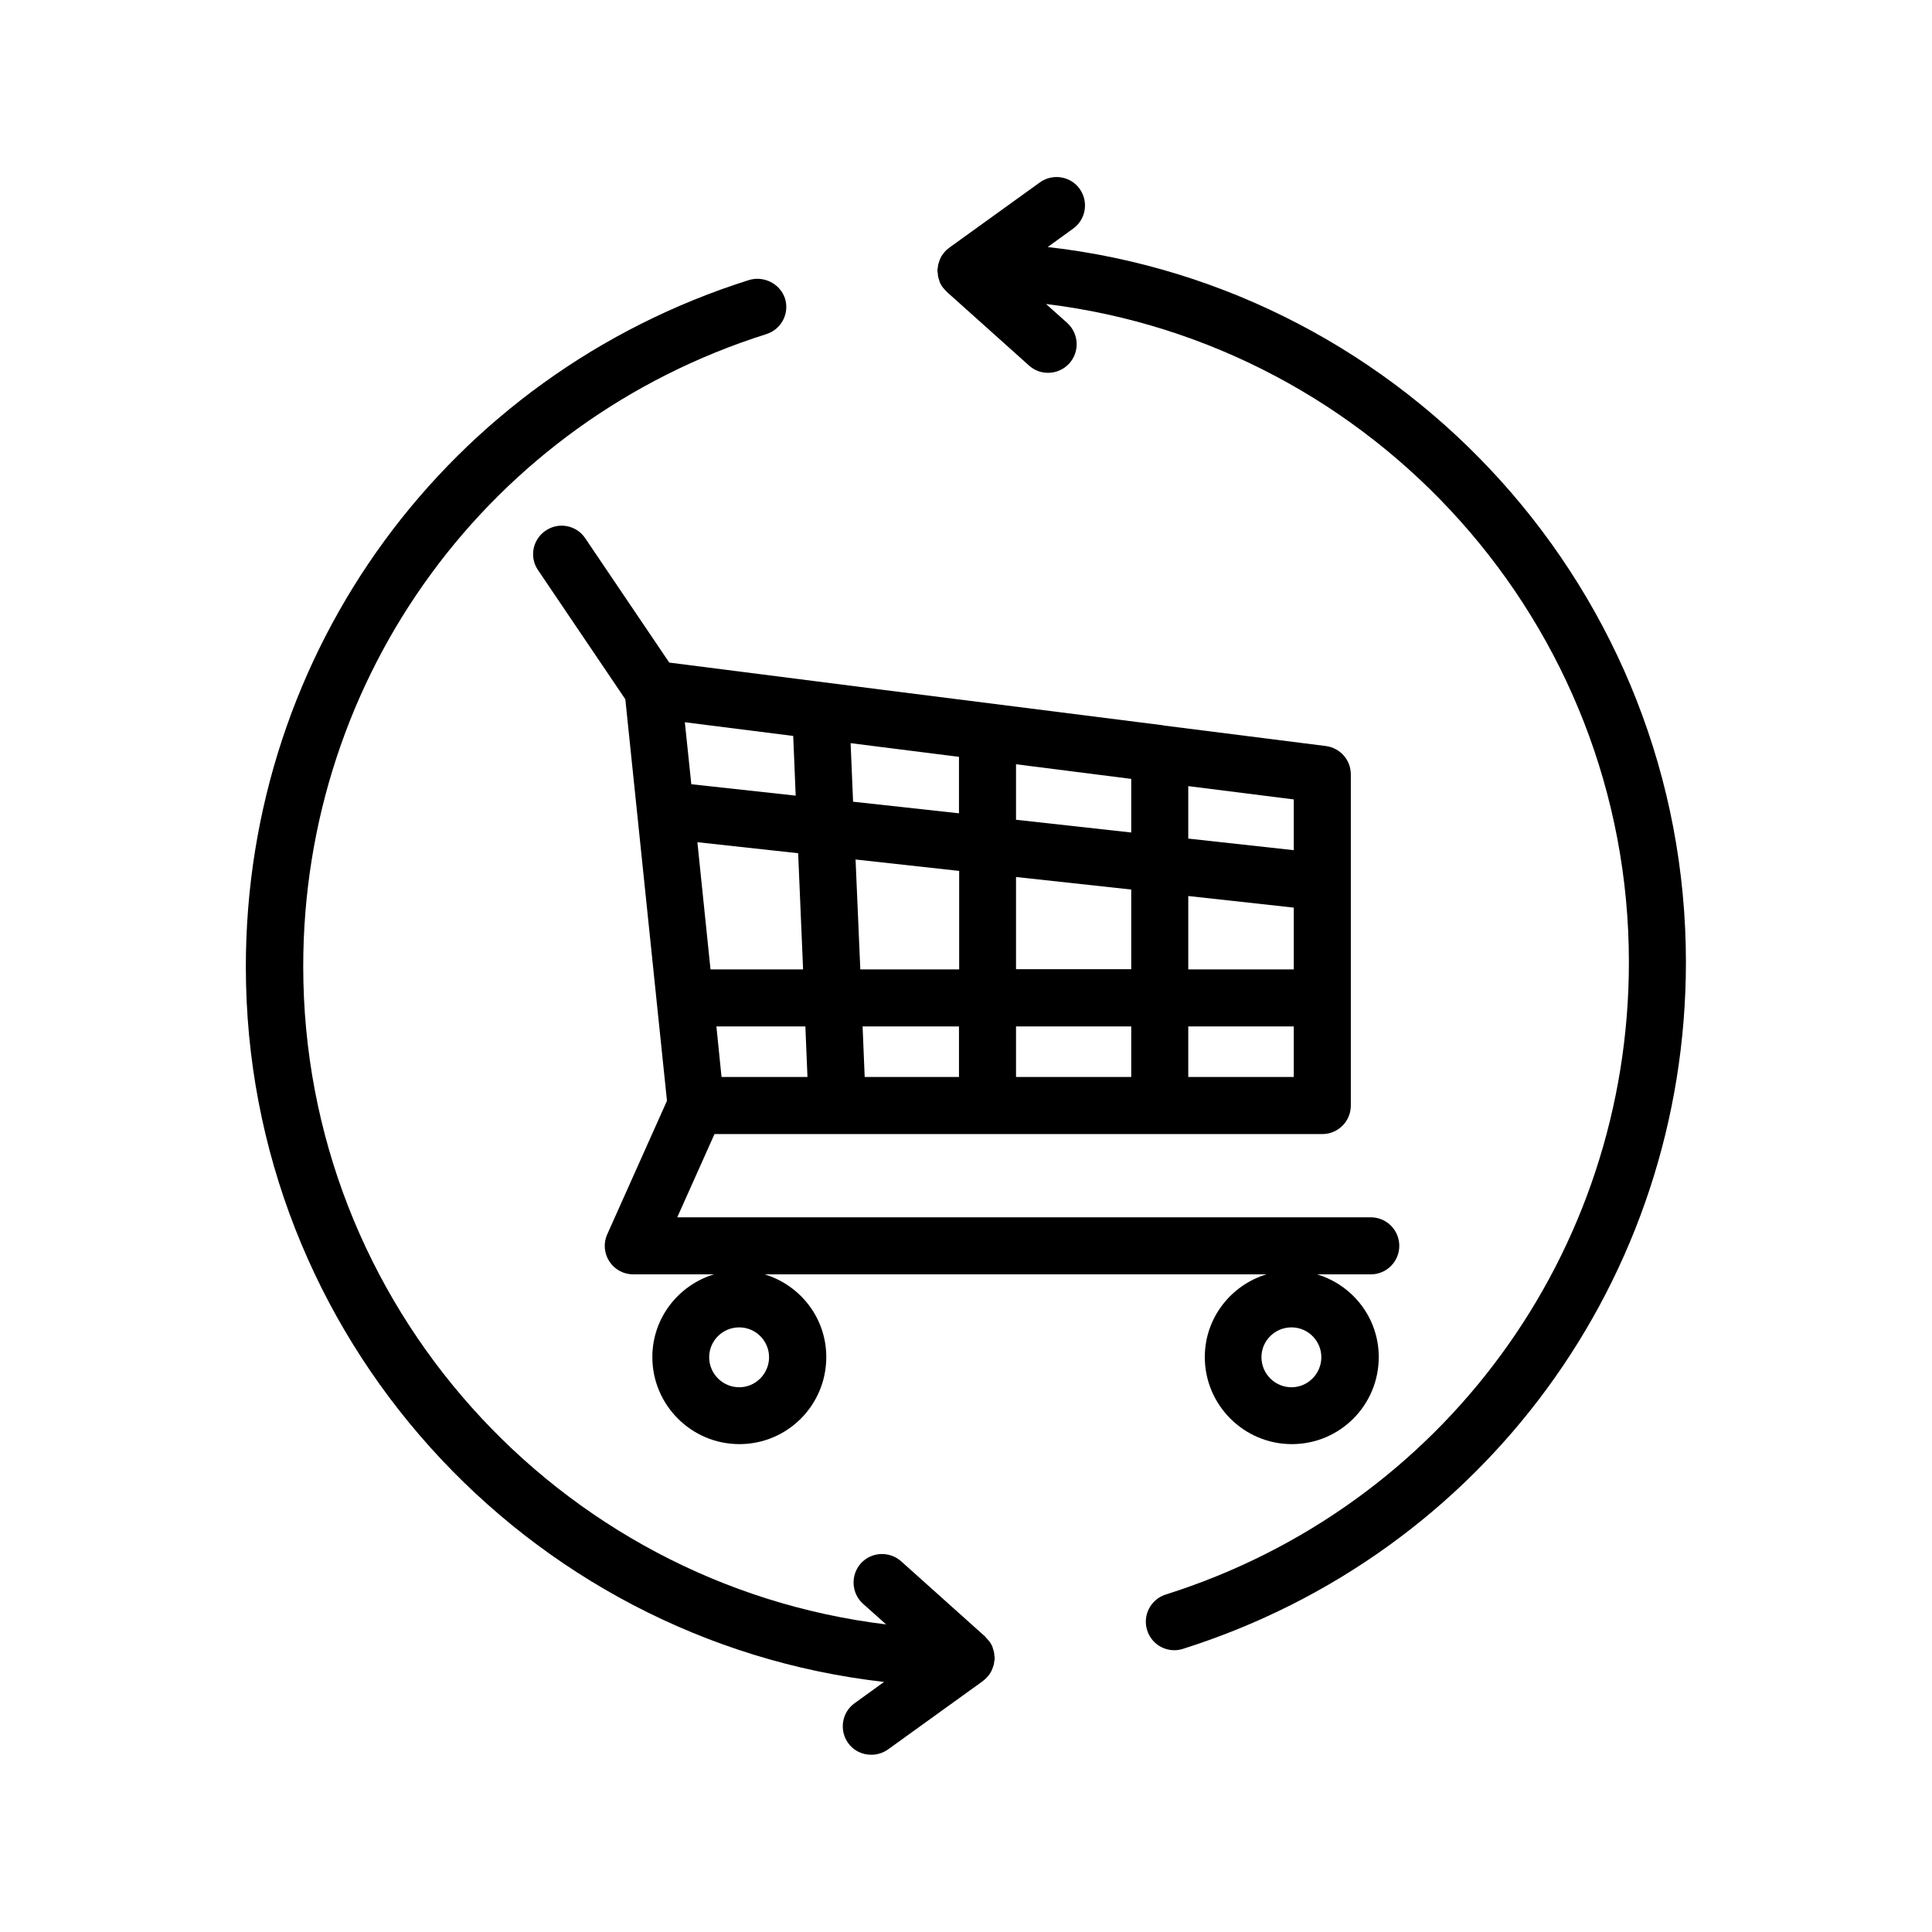
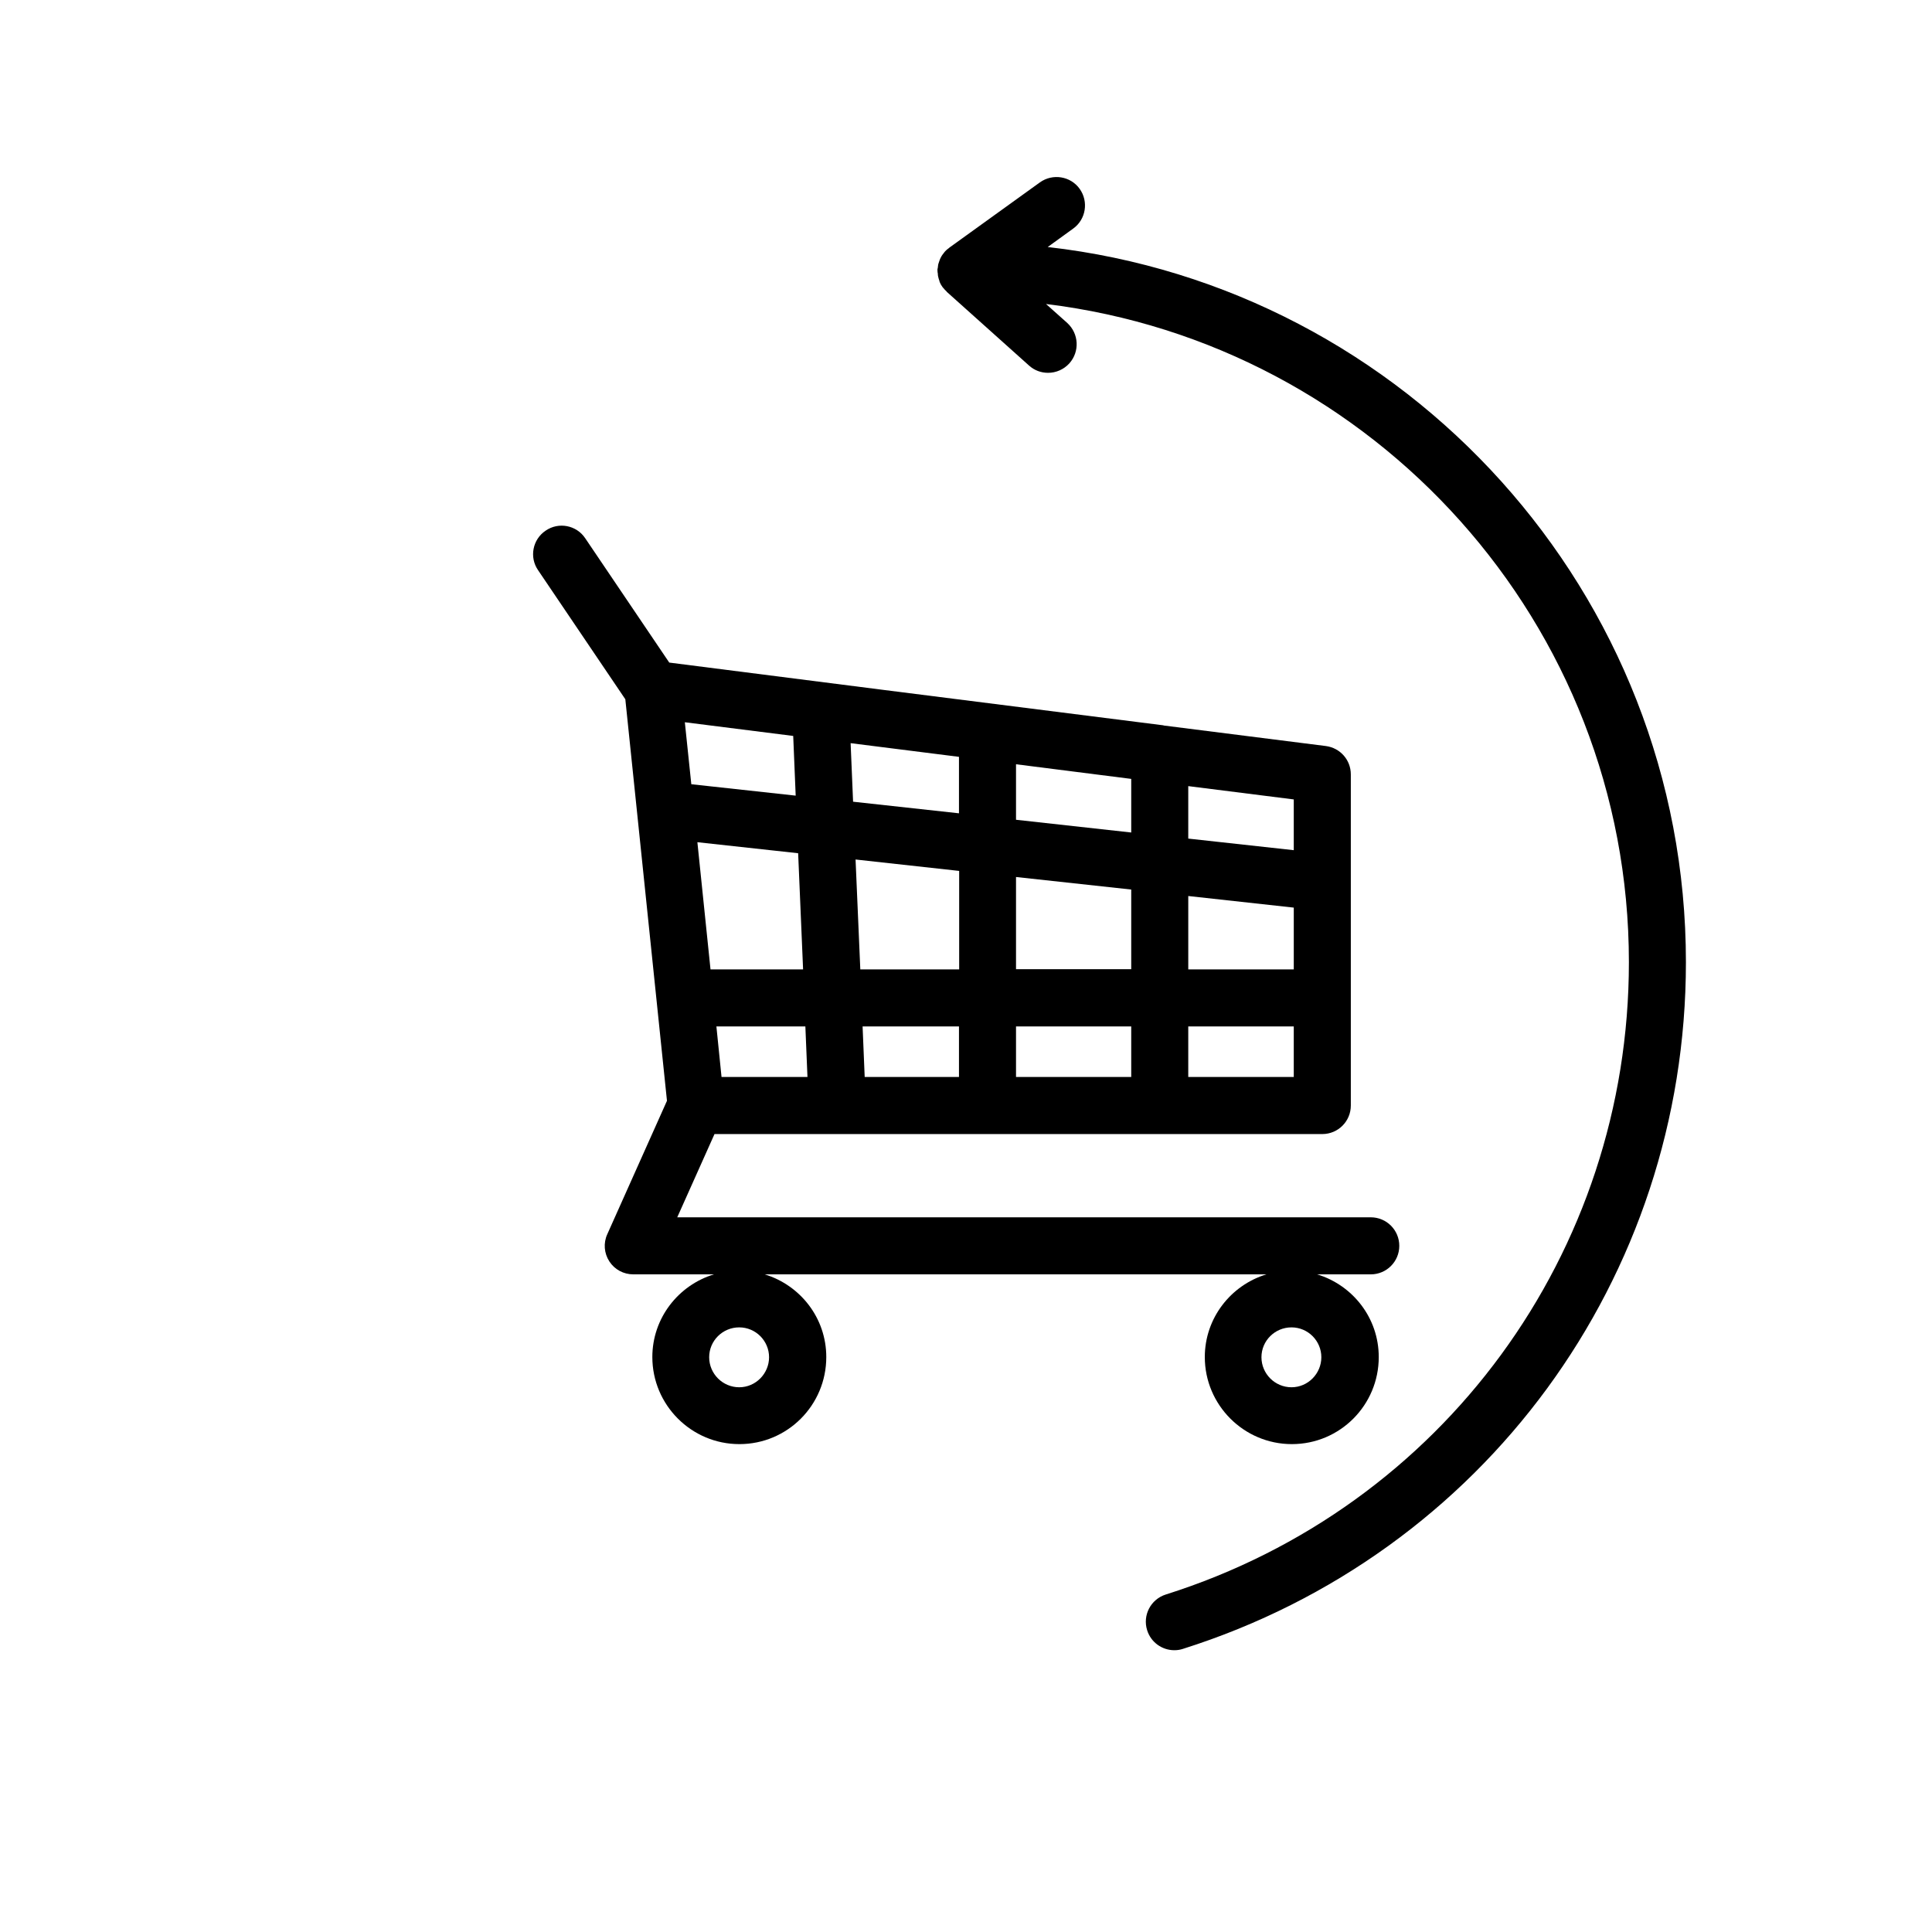
<svg xmlns="http://www.w3.org/2000/svg" fill="#000000" width="800px" height="800px" version="1.1" viewBox="144 144 512 512">
  <g>
    <path d="m321.36 319.59-22.27-32.949c-2.316-3.477-7.055-4.383-10.48-2.016-3.477 2.316-4.383 7.055-2.016 10.48l23.125 34.207 11.035 106.41-15.82 35.367c-1.059 2.316-0.855 5.039 0.555 7.203 1.41 2.168 3.777 3.426 6.348 3.426h21.363c-9.422 2.871-16.324 11.586-16.324 21.914 0 12.695 10.328 23.074 23.074 23.074 12.746 0 23.023-10.328 23.023-23.074 0-10.379-6.902-19.043-16.324-21.914h132.96c-9.422 2.871-16.324 11.586-16.324 21.914 0 12.695 10.328 23.074 23.074 23.074 12.746 0 23.023-10.328 23.023-23.074 0-10.379-6.902-19.043-16.324-21.914h14.207c4.18 0 7.559-3.375 7.559-7.559 0-4.18-3.375-7.559-7.559-7.559l-183.79 0.004 9.875-22.066h161.07c4.18 0 7.559-3.375 7.559-7.559v-87.762c0-3.828-2.82-7.004-6.602-7.508l-42.977-5.441c-0.051 0-0.051-0.051-0.102-0.051l-74.059-9.371zm18.539 192.05c-4.383 0-7.961-3.578-7.961-7.961 0-4.383 3.578-7.91 7.961-7.91 4.383 0 7.91 3.578 7.91 7.91 0 4.332-3.527 7.961-7.91 7.961zm146.36 0c-4.383 0-7.961-3.578-7.961-7.961 0-4.383 3.578-7.91 7.961-7.91s7.91 3.578 7.91 7.91c0 4.332-3.527 7.961-7.91 7.961zm0.605-110.74h-27.961v-19.445l27.961 3.074zm-158.05-33.707 26.703 2.922 1.309 30.781h-24.535zm40.609-26.246 28.715 3.625v14.965l-28.062-3.074zm-35.57 75.066h23.578l0.555 13.402h-22.773zm36.879-44.234 27.457 3.023v26.098h-26.199zm42.523 4.637 30.531 3.324v21.109h-30.531zm0-15.168v-14.711l30.531 3.879v14.207zm-59.047-22.215 0.656 15.82-27.66-3.023-1.715-16.426zm18.387 76.98h25.543v13.402h-24.988zm40.66 13.402v-13.402h30.531v13.402zm45.645 0v-13.402h27.961v13.402zm27.961-60.105-27.961-3.074v-13.906l27.961 3.527z" />
-     <path d="m392.54 216.56c0 0.203 0 0.402 0.051 0.605 0.102 0.453 0.203 0.855 0.352 1.258 0.051 0.102 0.051 0.152 0.051 0.25 0.203 0.504 0.453 0.957 0.754 1.359 0.102 0.152 0.203 0.25 0.301 0.352 0.25 0.301 0.453 0.555 0.754 0.805 0.051 0.051 0.102 0.102 0.102 0.152l21.816 19.547c1.461 1.309 3.223 1.914 5.039 1.914 2.066 0 4.133-0.855 5.644-2.519 2.769-3.125 2.519-7.859-0.555-10.68l-5.644-5.039c86.91 10.586 154.47 84.746 154.47 174.43 0 77.031-49.324 144.39-122.73 167.57-3.981 1.258-6.195 5.492-4.938 9.473 1.008 3.223 3.981 5.289 7.203 5.289 0.754 0 1.512-0.102 2.266-0.352 79.703-25.191 133.31-98.293 133.31-181.98 0-97.891-74.109-178.75-169.13-189.53l6.75-4.887c3.375-2.418 4.133-7.152 1.715-10.531-2.418-3.375-7.152-4.133-10.531-1.715l-23.98 17.281c-0.102 0.102-0.203 0.203-0.301 0.25-0.301 0.203-0.555 0.453-0.805 0.707-0.152 0.152-0.25 0.301-0.402 0.504-0.203 0.25-0.402 0.504-0.555 0.754-0.102 0.203-0.203 0.352-0.301 0.555-0.152 0.301-0.25 0.605-0.352 0.906-0.051 0.203-0.152 0.402-0.203 0.605-0.102 0.301-0.102 0.656-0.152 0.957 0 0.152-0.051 0.301-0.102 0.453v0.203 0.203c0 0.301 0.051 0.602 0.102 0.855z" />
-     <path d="m342.46 218.22c-79.703 25.191-133.31 98.293-133.31 181.98 0 97.891 74.109 178.75 169.13 189.53l-7.809 5.644c-3.375 2.418-4.133 7.152-1.715 10.531 1.461 2.066 3.777 3.125 6.144 3.125 1.512 0 3.074-0.453 4.434-1.41l25.09-18.086c0.102-0.102 0.203-0.203 0.301-0.25 0.301-0.25 0.555-0.453 0.805-0.754 0.152-0.152 0.25-0.301 0.402-0.453 0.203-0.25 0.402-0.504 0.555-0.805 0.102-0.152 0.203-0.352 0.301-0.555 0.152-0.301 0.25-0.605 0.352-0.906 0.051-0.203 0.152-0.402 0.203-0.605 0.102-0.301 0.102-0.656 0.152-0.957 0-0.152 0.051-0.301 0.102-0.453v-0.203-0.203c0-0.25-0.051-0.555-0.102-0.805 0-0.203 0-0.402-0.051-0.605-0.102-0.453-0.203-0.855-0.352-1.258-0.051-0.102-0.051-0.152-0.051-0.25-0.203-0.504-0.453-0.957-0.754-1.359-0.102-0.152-0.203-0.25-0.301-0.352-0.25-0.301-0.453-0.555-0.754-0.855-0.051-0.051-0.102-0.102-0.102-0.152l-22.32-20c-3.125-2.769-7.91-2.519-10.68 0.555-2.769 3.125-2.519 7.91 0.555 10.68l6.144 5.492c-86.906-10.531-154.47-84.691-154.47-174.37 0-77.031 49.324-144.39 122.73-167.57 3.981-1.258 6.195-5.492 4.938-9.473-1.305-3.894-5.586-6.059-9.566-4.852z" />
+     <path d="m392.54 216.56c0 0.203 0 0.402 0.051 0.605 0.102 0.453 0.203 0.855 0.352 1.258 0.051 0.102 0.051 0.152 0.051 0.25 0.203 0.504 0.453 0.957 0.754 1.359 0.102 0.152 0.203 0.25 0.301 0.352 0.25 0.301 0.453 0.555 0.754 0.805 0.051 0.051 0.102 0.102 0.102 0.152l21.816 19.547c1.461 1.309 3.223 1.914 5.039 1.914 2.066 0 4.133-0.855 5.644-2.519 2.769-3.125 2.519-7.859-0.555-10.68l-5.644-5.039c86.91 10.586 154.47 84.746 154.47 174.43 0 77.031-49.324 144.39-122.73 167.57-3.981 1.258-6.195 5.492-4.938 9.473 1.008 3.223 3.981 5.289 7.203 5.289 0.754 0 1.512-0.102 2.266-0.352 79.703-25.191 133.31-98.293 133.31-181.98 0-97.891-74.109-178.75-169.13-189.53l6.75-4.887c3.375-2.418 4.133-7.152 1.715-10.531-2.418-3.375-7.152-4.133-10.531-1.715l-23.98 17.281c-0.102 0.102-0.203 0.203-0.301 0.25-0.301 0.203-0.555 0.453-0.805 0.707-0.152 0.152-0.25 0.301-0.402 0.504-0.203 0.25-0.402 0.504-0.555 0.754-0.102 0.203-0.203 0.352-0.301 0.555-0.152 0.301-0.25 0.605-0.352 0.906-0.051 0.203-0.152 0.402-0.203 0.605-0.102 0.301-0.102 0.656-0.152 0.957 0 0.152-0.051 0.301-0.102 0.453v0.203 0.203c0 0.301 0.051 0.602 0.102 0.855" />
  </g>
</svg>